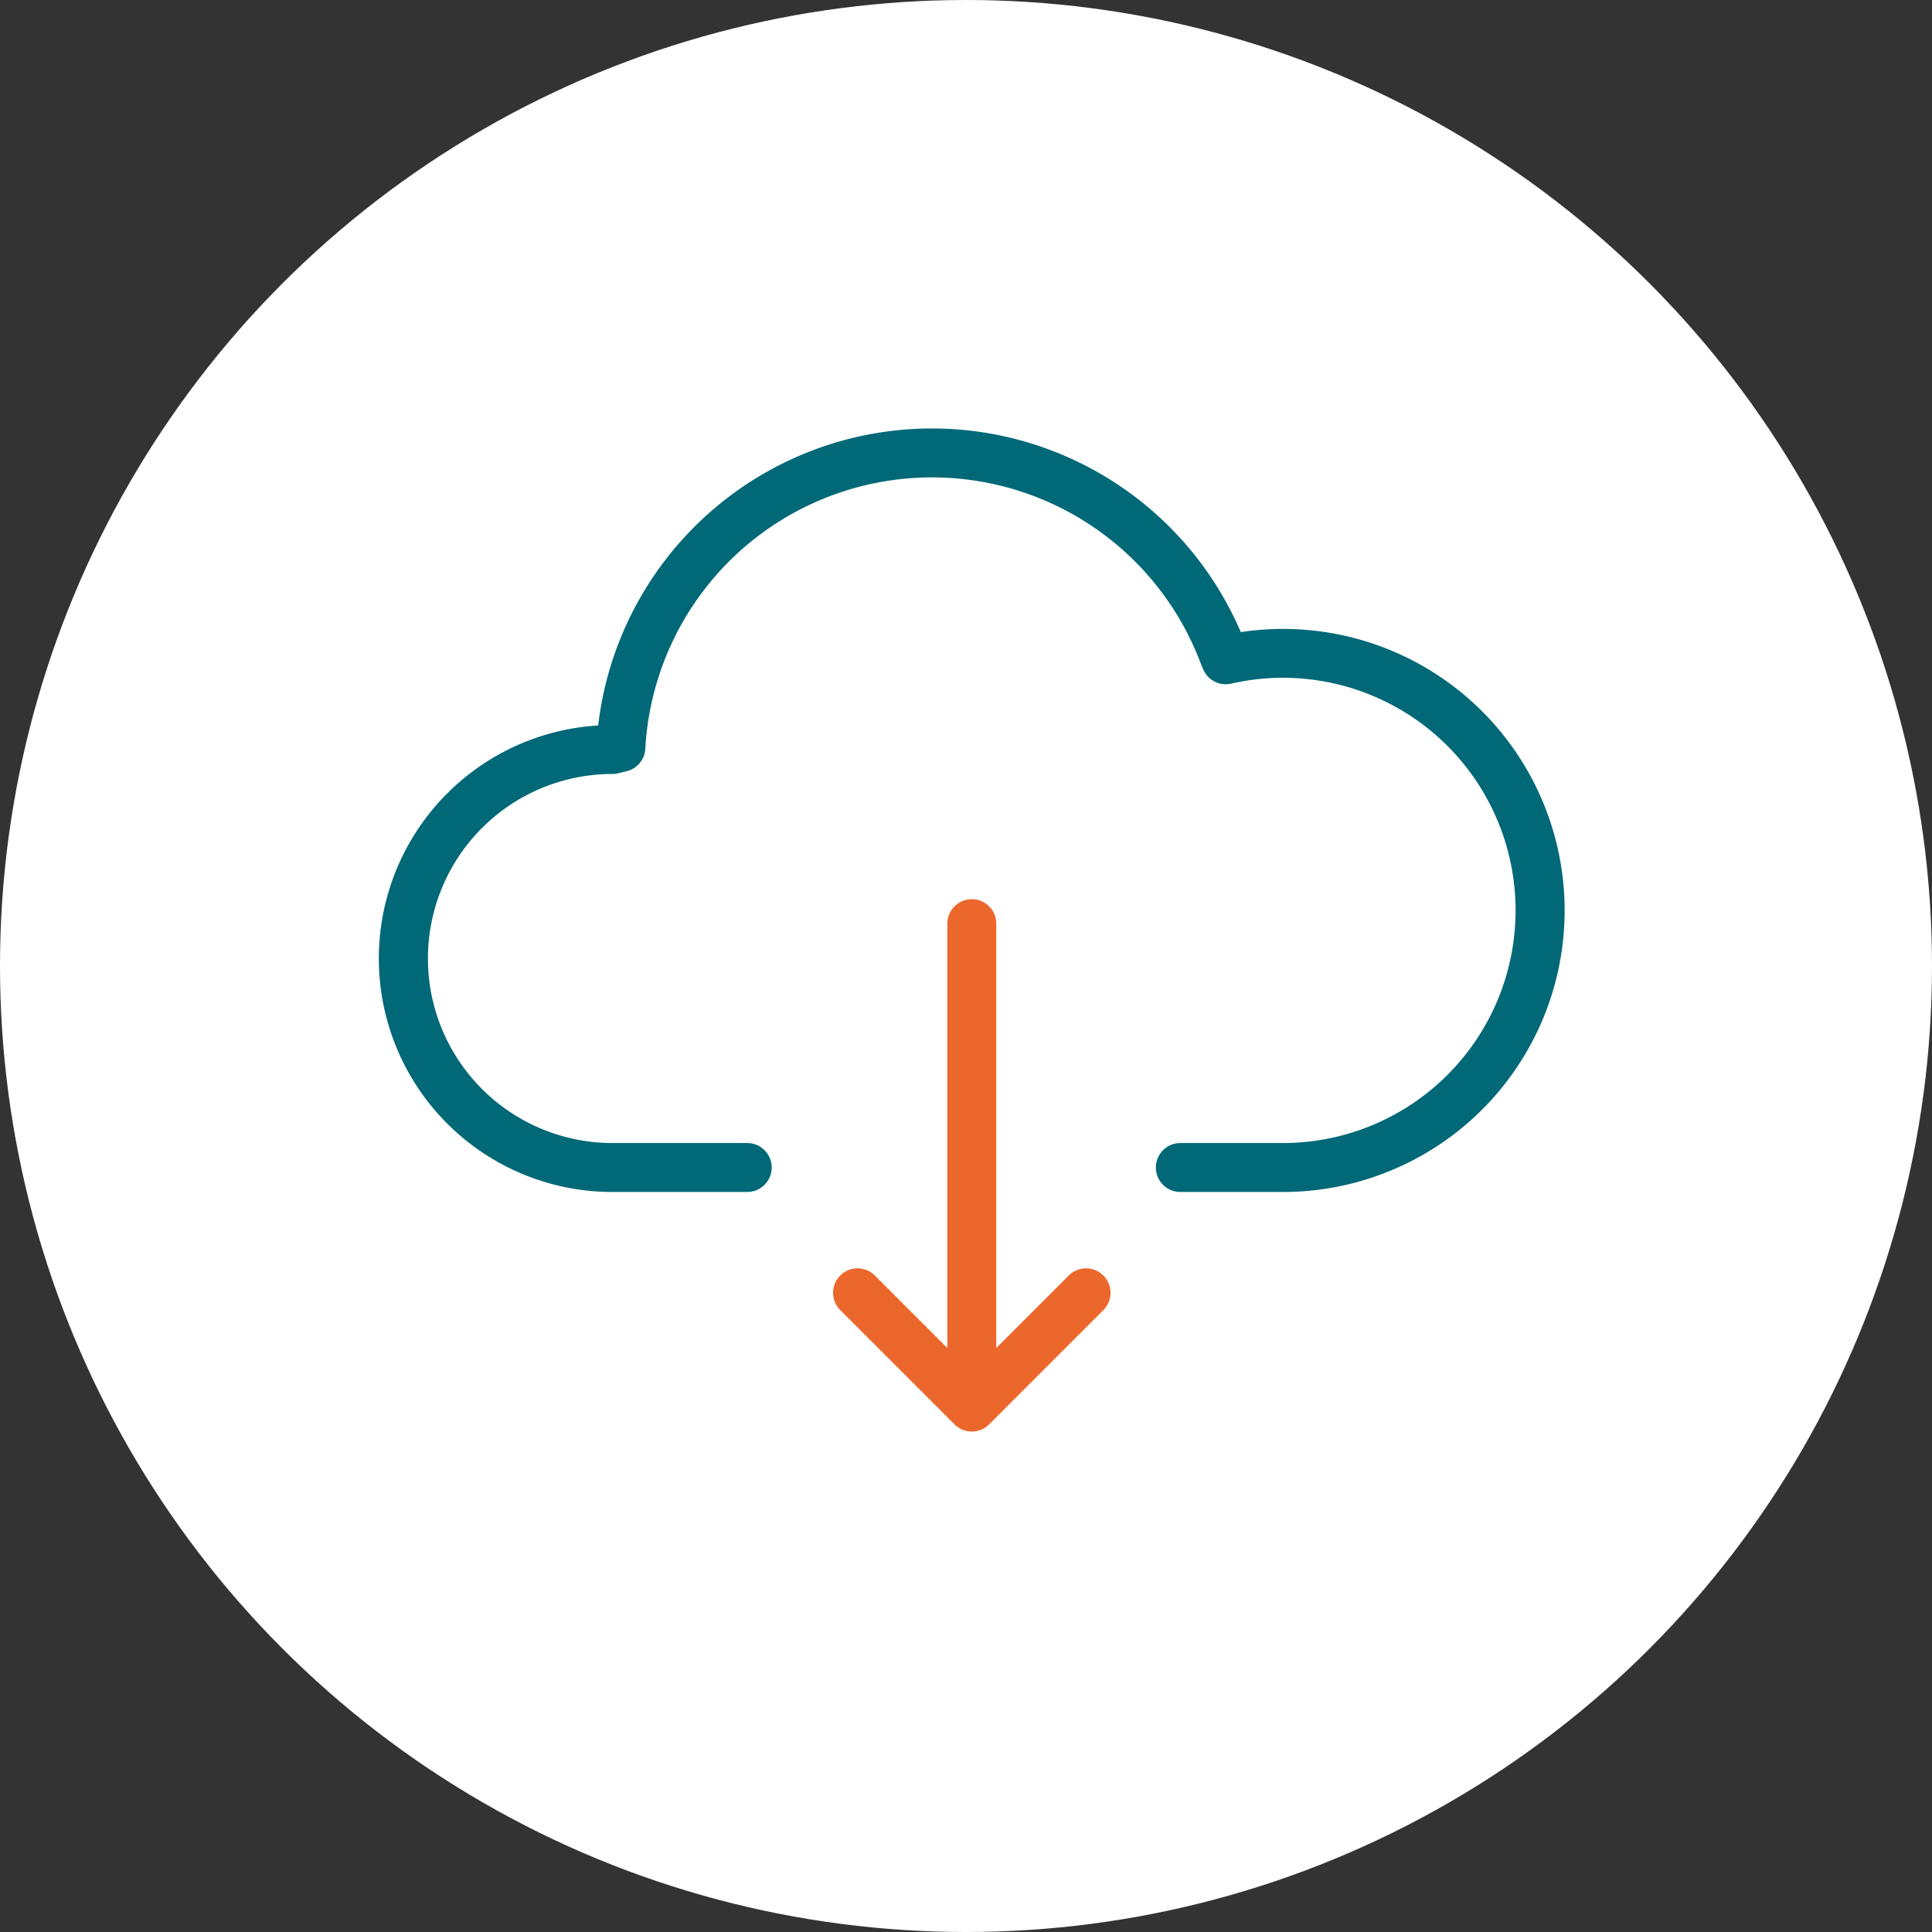
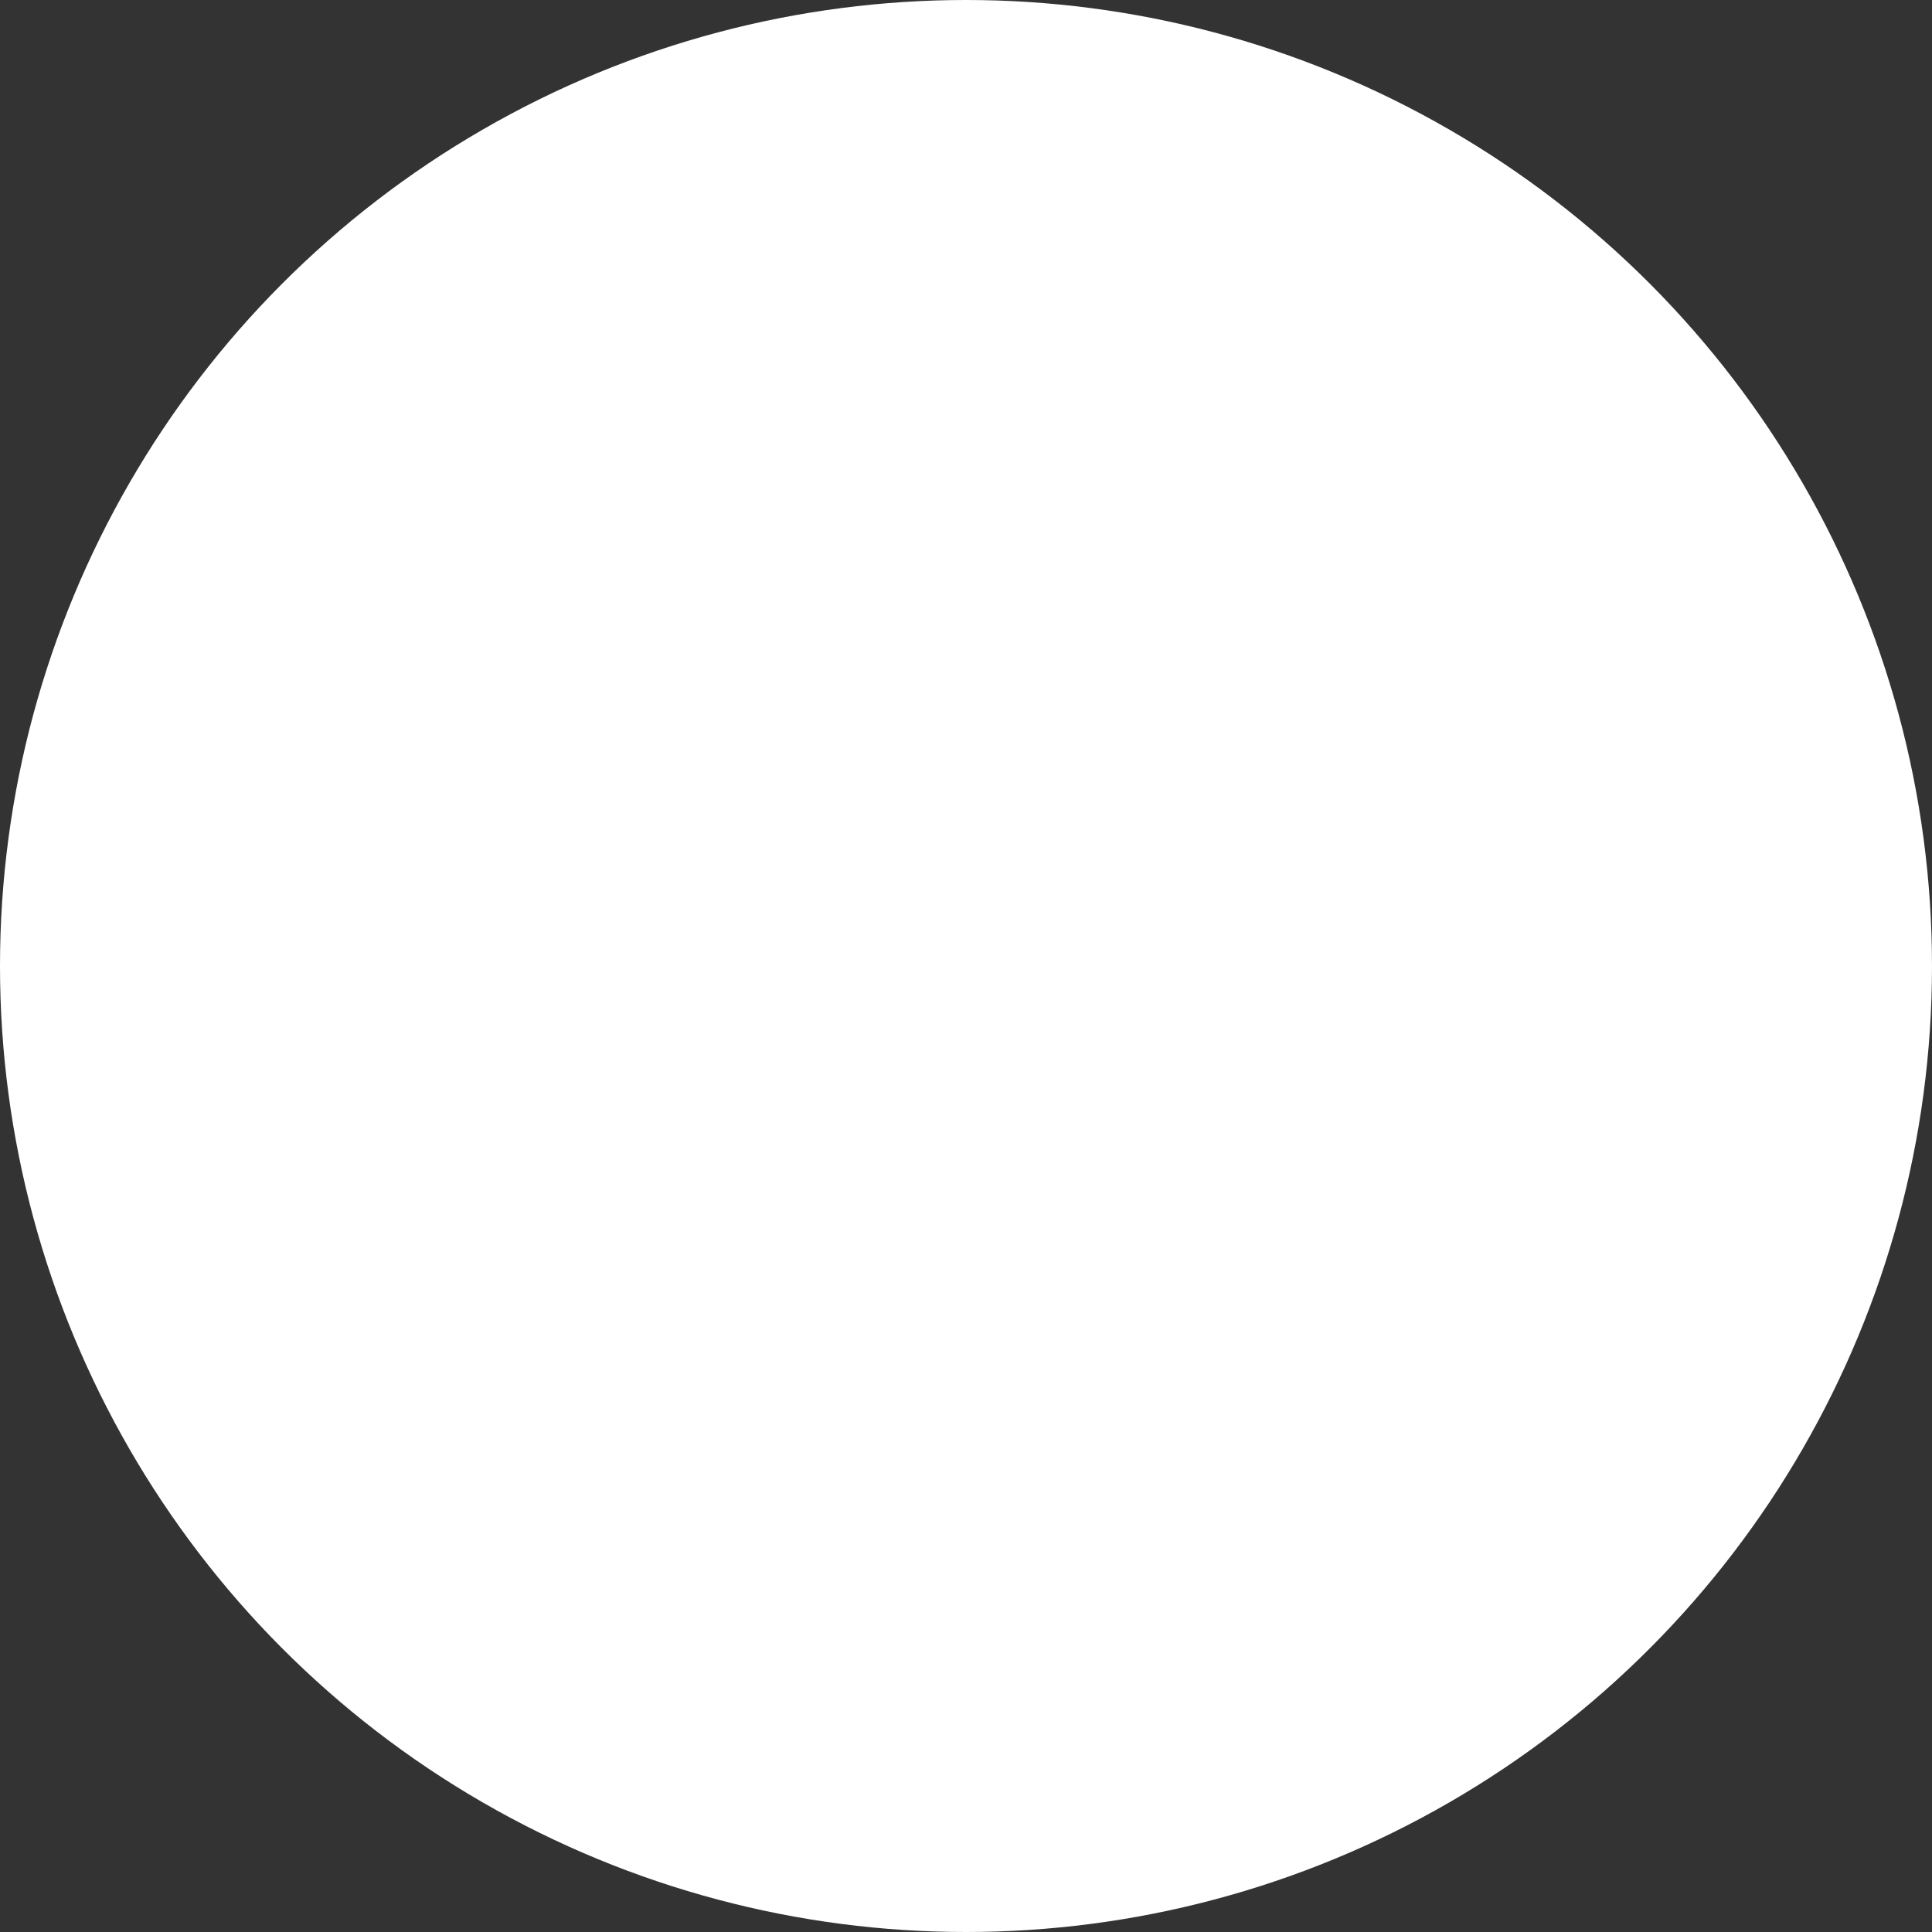
<svg xmlns="http://www.w3.org/2000/svg" width="140" height="140" viewBox="0 0 140 140">
  <rect x="0" y="0" width="140" height="140" fill="#333333" stroke="none" />
  <g id="icon-cloud-download" transform="translate(6.625 26.625)">
    <circle id="Ellipse_317" data-name="Ellipse 317" cx="70" cy="70" r="70" transform="translate(-6.625 -26.625)" fill="#fff" />
    <g id="icon_download" transform="translate(20.838 4.424)">
-       <path id="Path_13901" data-name="Path 13901" d="M66.018,15.024a20.675,20.675,0,0,0-3.069.231,24.35,24.35,0,0,0-46.565,6.766A16.918,16.918,0,0,0,17.42,55.826h9.765a1.773,1.773,0,1,0,0-3.546H17.42a13.372,13.372,0,1,1,0-26.745,1.785,1.785,0,0,0,.425-.052l.608-.15A1.773,1.773,0,0,0,19.8,23.708a20.806,20.806,0,0,1,40.258-6.157l.168.4a1.771,1.771,0,0,0,2.027,1.038A16.857,16.857,0,1,1,66.018,52.28H58.571a1.773,1.773,0,0,0,0,3.546h7.447a20.4,20.4,0,0,0,0-40.8Z" transform="translate(-0.501 -0.5)" fill="#006877" />
-       <path id="Path_13903" data-name="Path 13903" d="M44.148,61.879a1.773,1.773,0,0,0-2.507,0l-5.252,5.254V36.383a1.773,1.773,0,0,0-3.546,0V67.134L27.59,61.879a1.773,1.773,0,1,0-2.508,2.508l8.28,8.28a1.774,1.774,0,0,0,2.508,0l8.278-8.28A1.774,1.774,0,0,0,44.148,61.879Z" transform="translate(8.343 -0.5)" fill="#ec672c" />
-     </g>
+       </g>
  </g>
</svg>